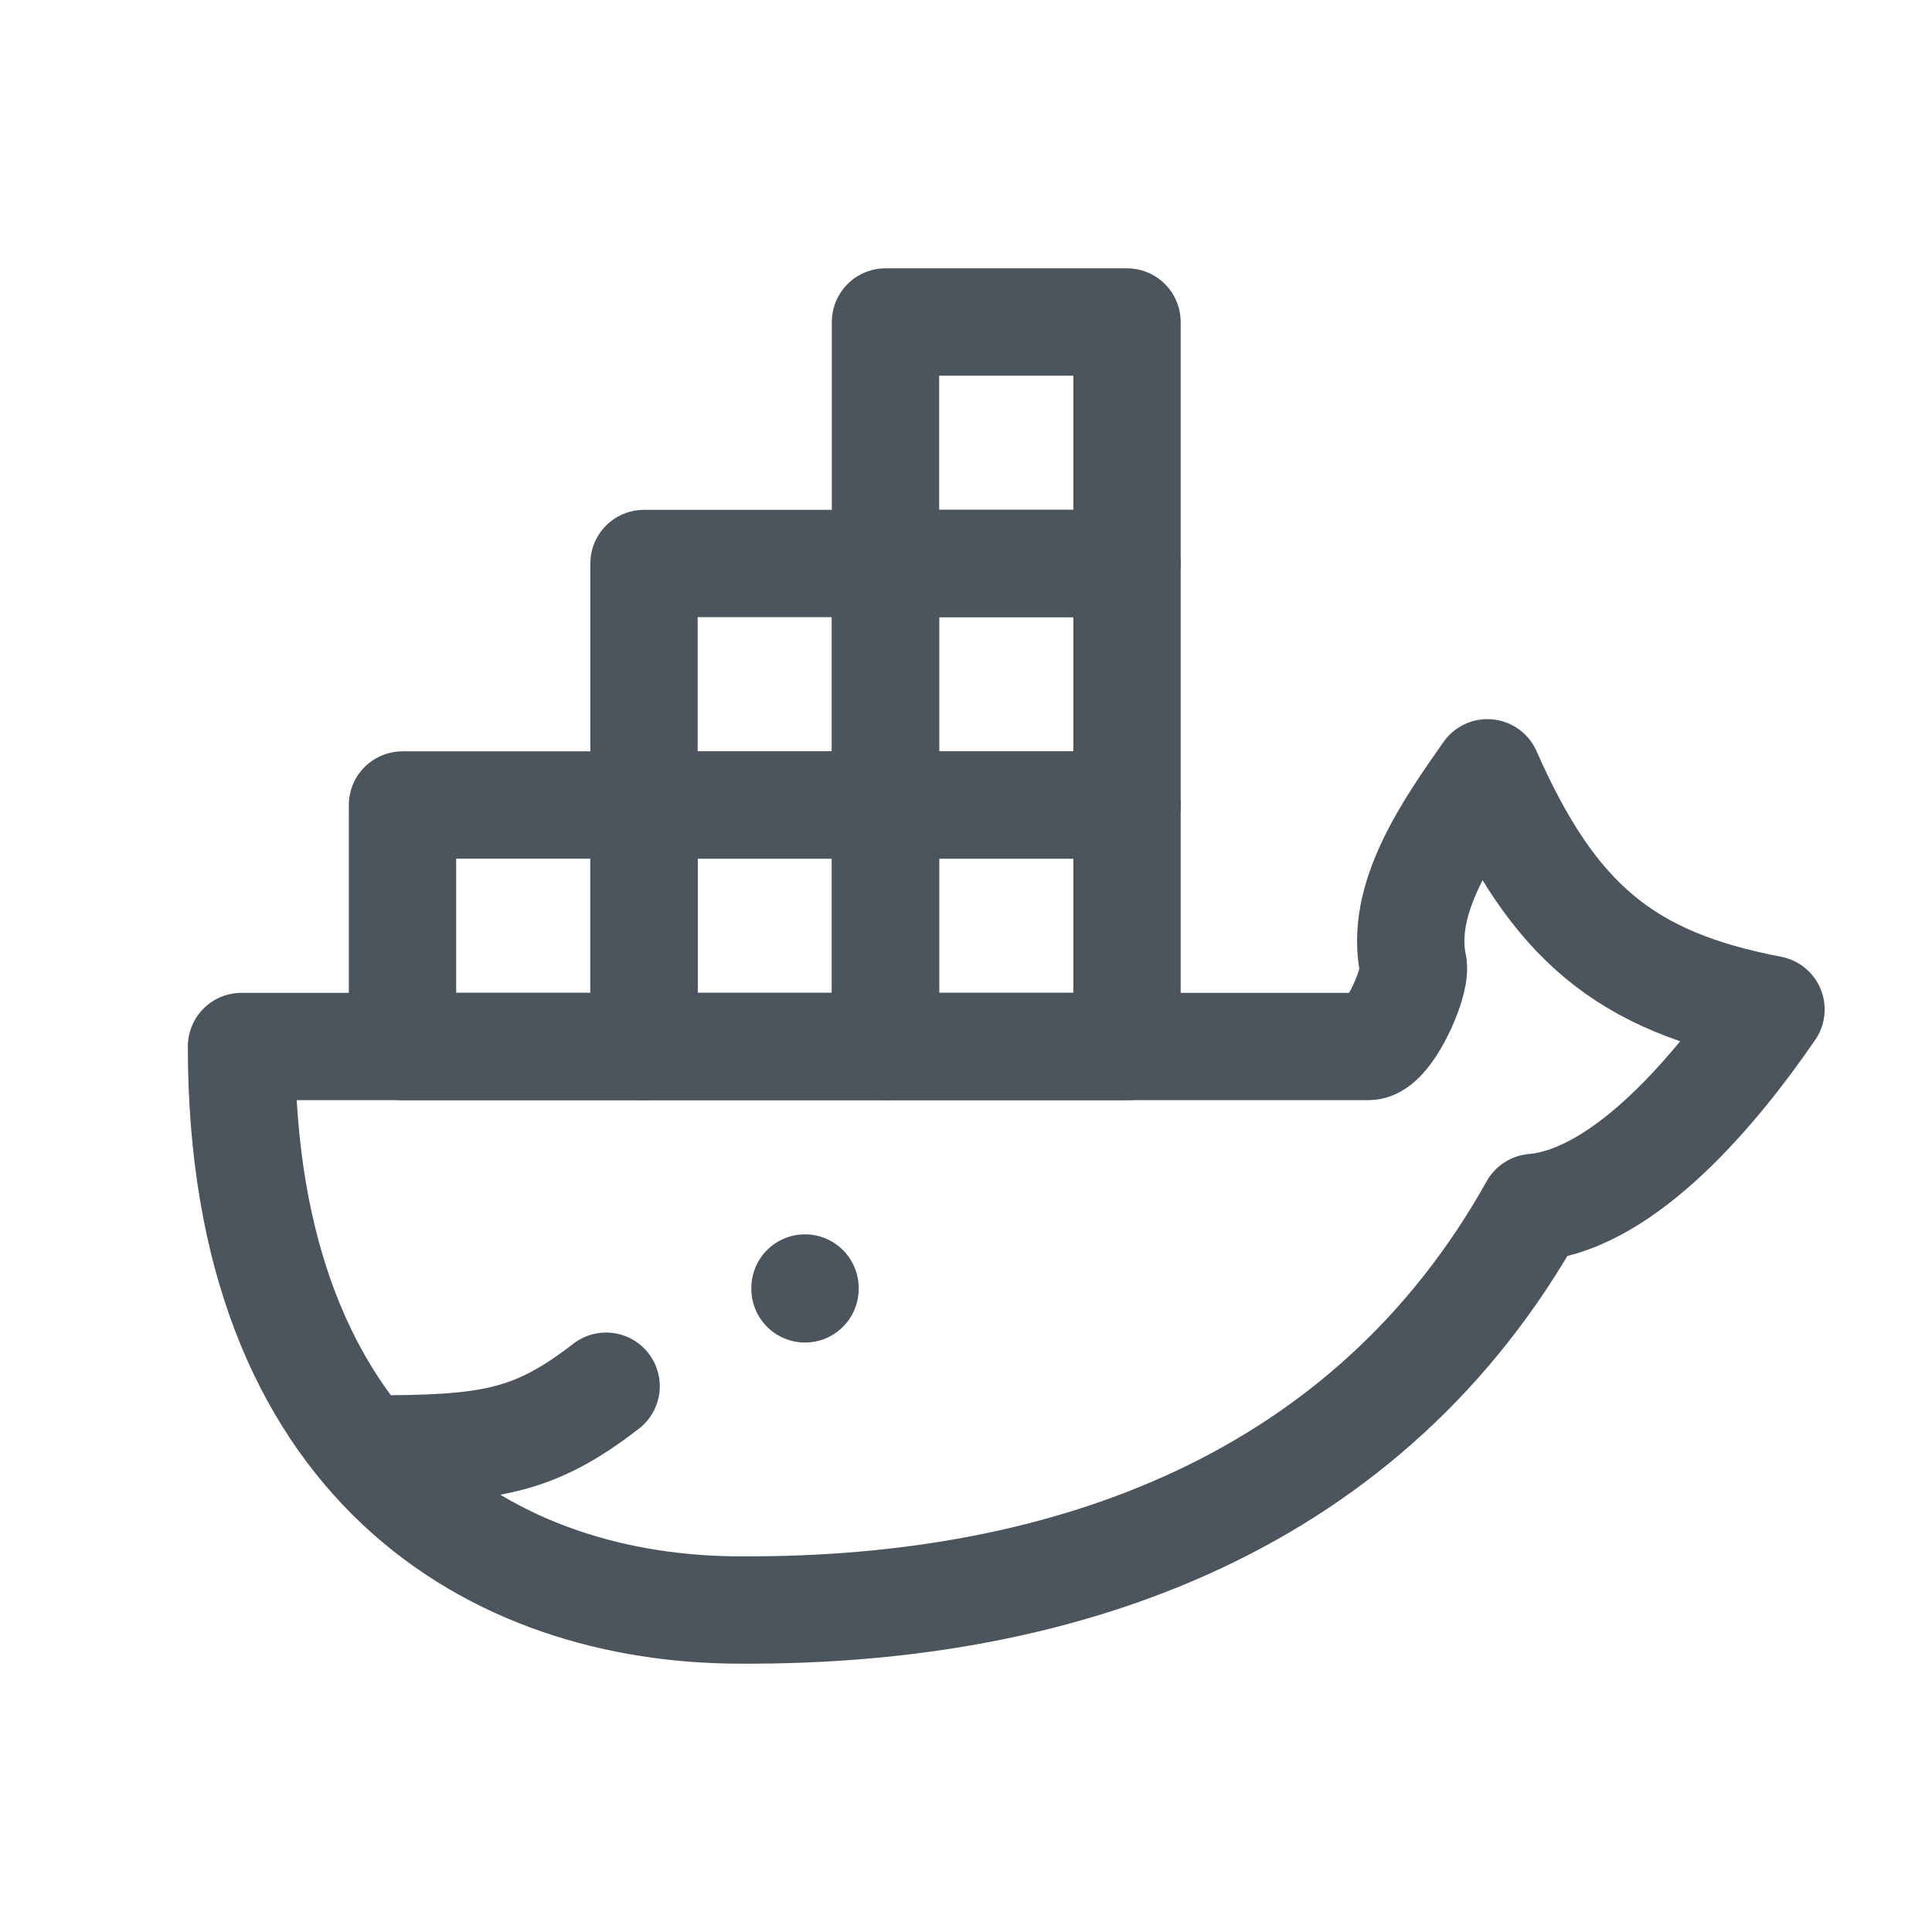
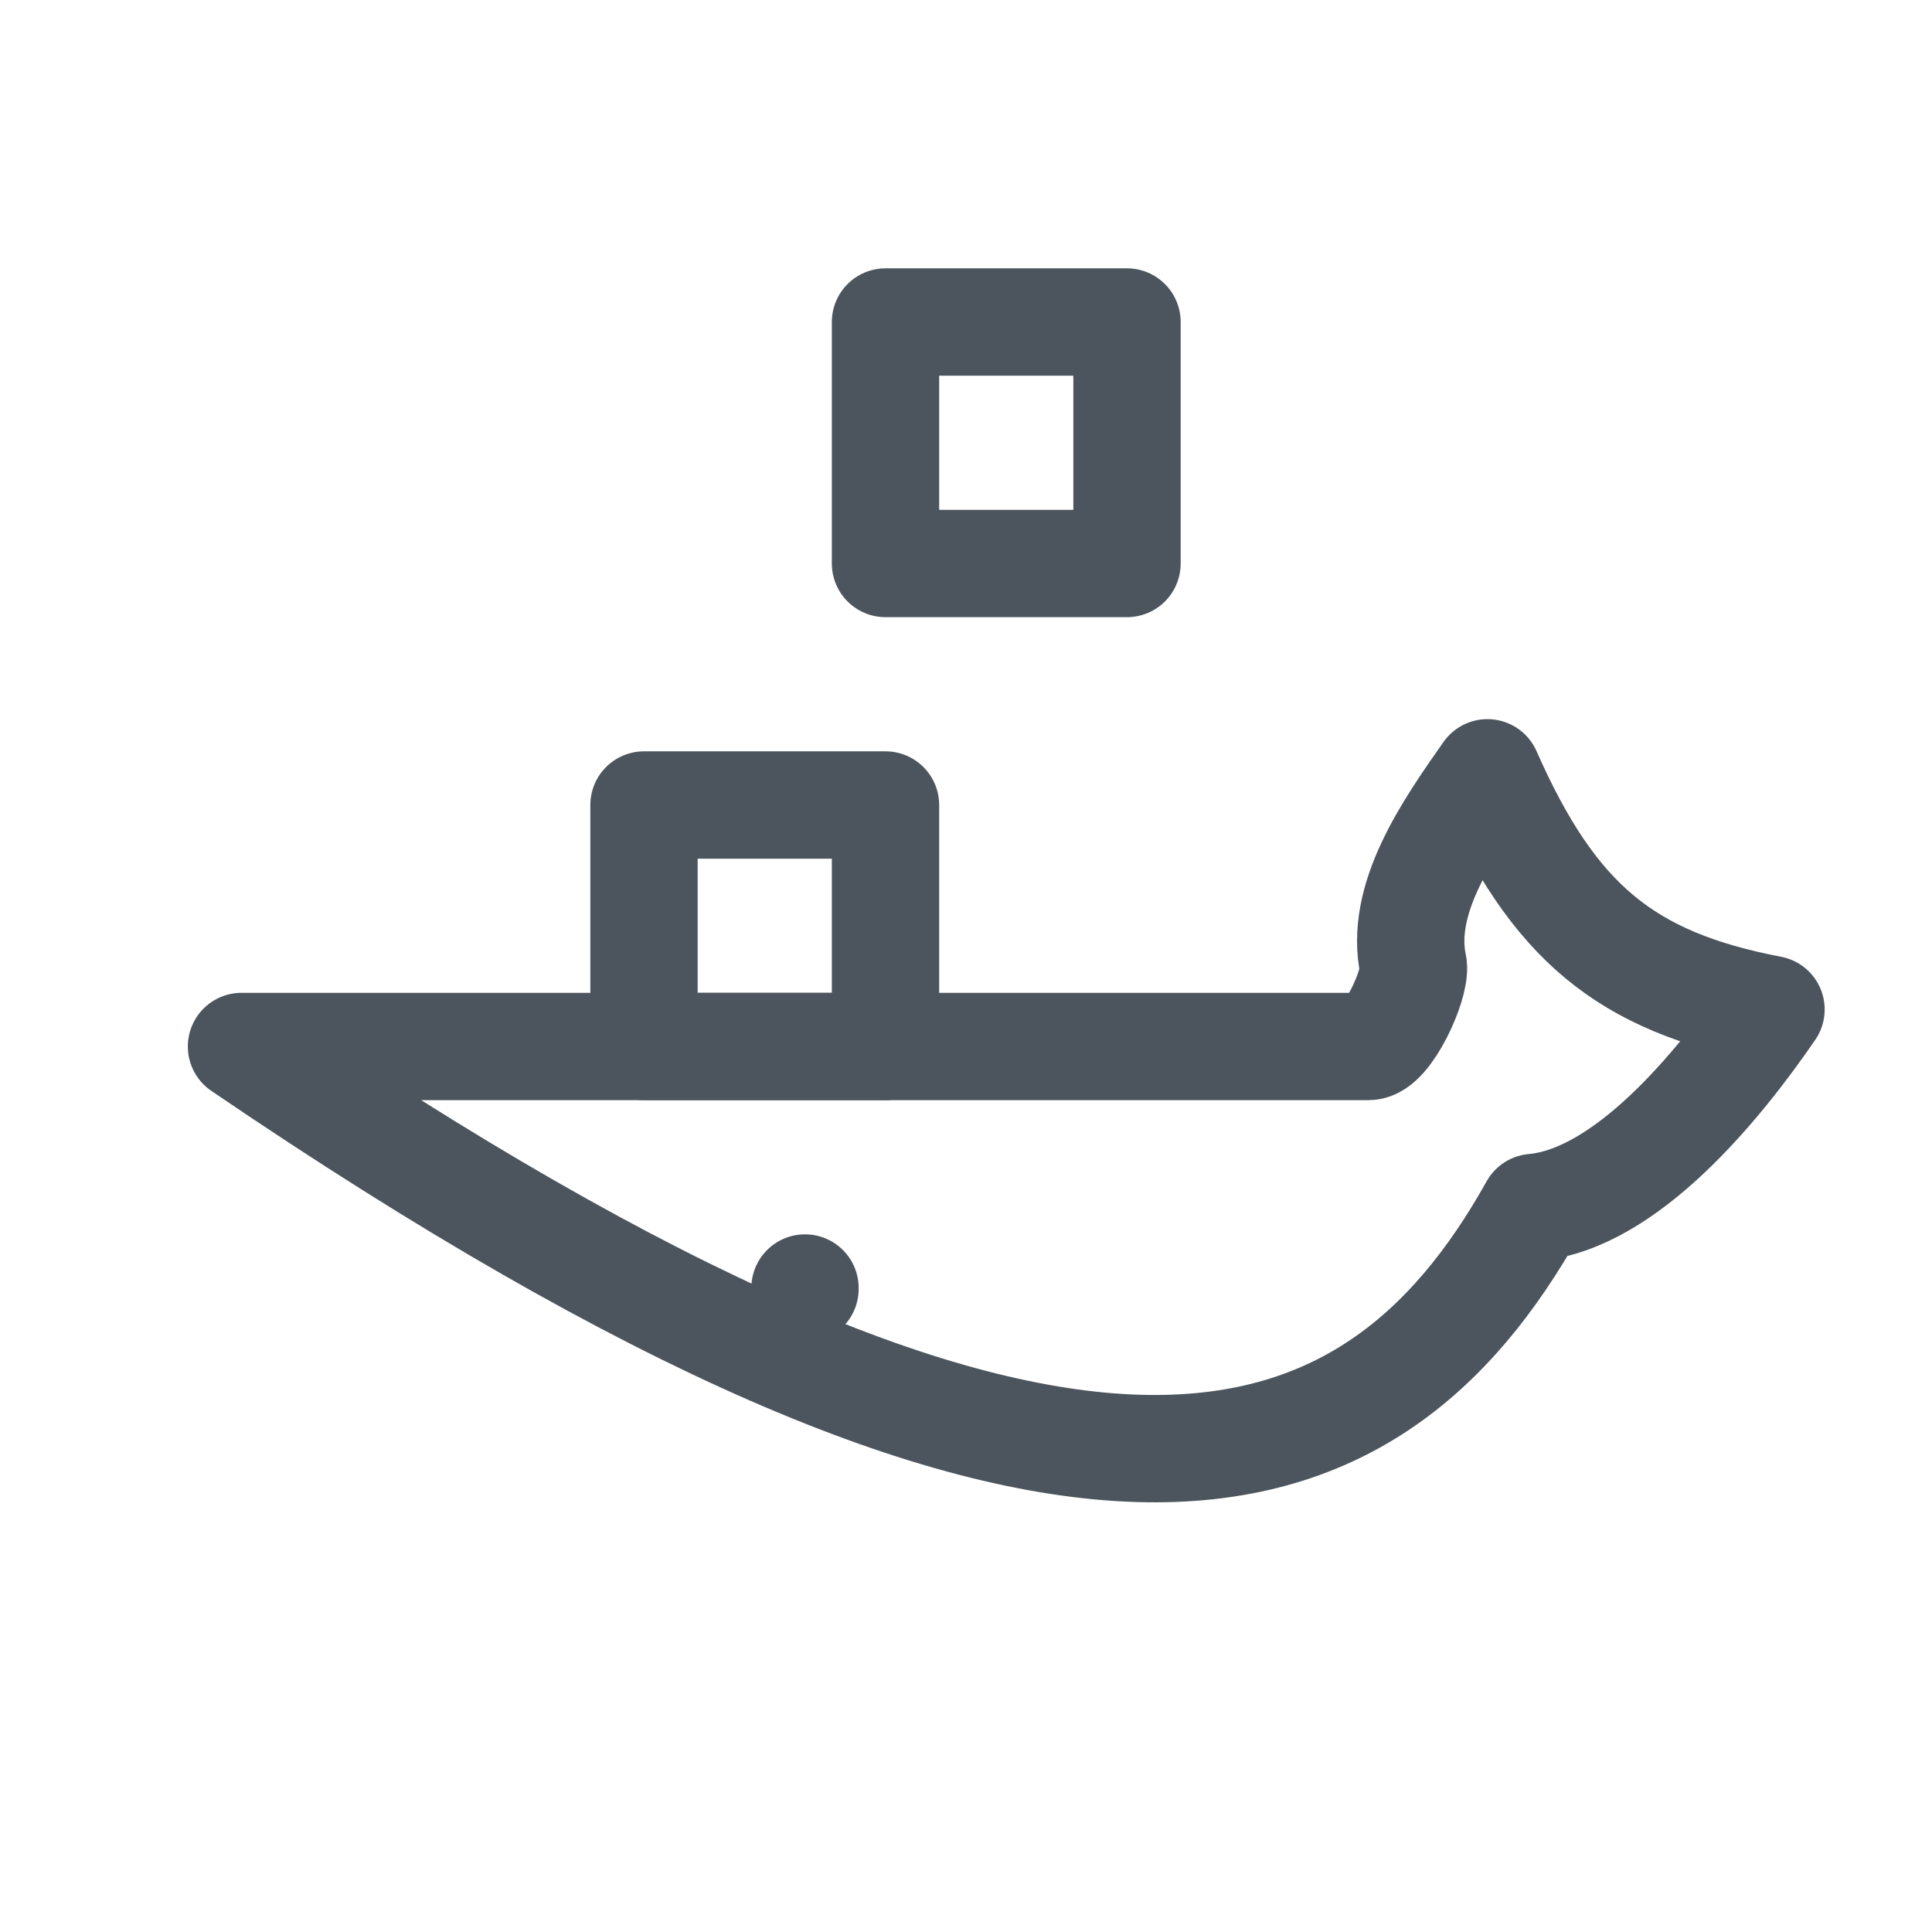
<svg xmlns="http://www.w3.org/2000/svg" width="18" height="18" viewBox="0 0 18 18">
  <g fill="none" fill-rule="evenodd">
    <polygon points="0 0 18 0 18 18 0 18" />
-     <path stroke="#4C555D" stroke-linecap="round" stroke-linejoin="round" d="M16.5,9.405 C15.147,9.146 14.474,8.595 13.858,7.2 C13.492,7.722 13.031,8.376 13.168,9 C13.189,9.178 12.928,9.75 12.75,9.75 L2.25,9.75 C2.25,13.656 4.623,15 6.897,15 C9.99,15.017 12.768,13.968 14.287,11.25 C15.147,11.174 16.009,10.121 16.5,9.405 L16.5,9.405 Z" />
-     <polygon stroke="#4C555D" stroke-linecap="round" stroke-linejoin="round" points="3.75 7.5 6 7.5 6 9.75 3.75 9.75" />
+     <path stroke="#4C555D" stroke-linecap="round" stroke-linejoin="round" d="M16.5,9.405 C15.147,9.146 14.474,8.595 13.858,7.2 C13.492,7.722 13.031,8.376 13.168,9 C13.189,9.178 12.928,9.75 12.75,9.75 L2.25,9.75 C9.99,15.017 12.768,13.968 14.287,11.25 C15.147,11.174 16.009,10.121 16.5,9.405 L16.5,9.405 Z" />
    <polygon stroke="#4C555D" stroke-linecap="round" stroke-linejoin="round" points="6 7.5 8.25 7.5 8.25 9.75 6 9.75" />
-     <polygon stroke="#4C555D" stroke-linecap="round" stroke-linejoin="round" points="8.25 7.5 10.5 7.5 10.5 9.75 8.25 9.75" />
-     <polygon stroke="#4C555D" stroke-linecap="round" stroke-linejoin="round" points="6 5.25 8.25 5.25 8.25 7.5 6 7.5" />
-     <polygon stroke="#4C555D" stroke-linecap="round" stroke-linejoin="round" points="8.25 5.25 10.5 5.25 10.5 7.5 8.25 7.5" />
    <polygon stroke="#4C555D" stroke-linecap="round" stroke-linejoin="round" points="8.25 3 10.5 3 10.5 5.25 8.25 5.25" />
-     <path stroke="#4C555D" stroke-linecap="round" stroke-linejoin="round" d="M3.428,13.5 C4.553,13.5 4.963,13.444 5.647,12.915" />
    <line x1="7.5" x2="7.5" y1="12" y2="12.008" stroke="#4C555D" stroke-linecap="round" stroke-linejoin="round" />
  </g>
</svg>